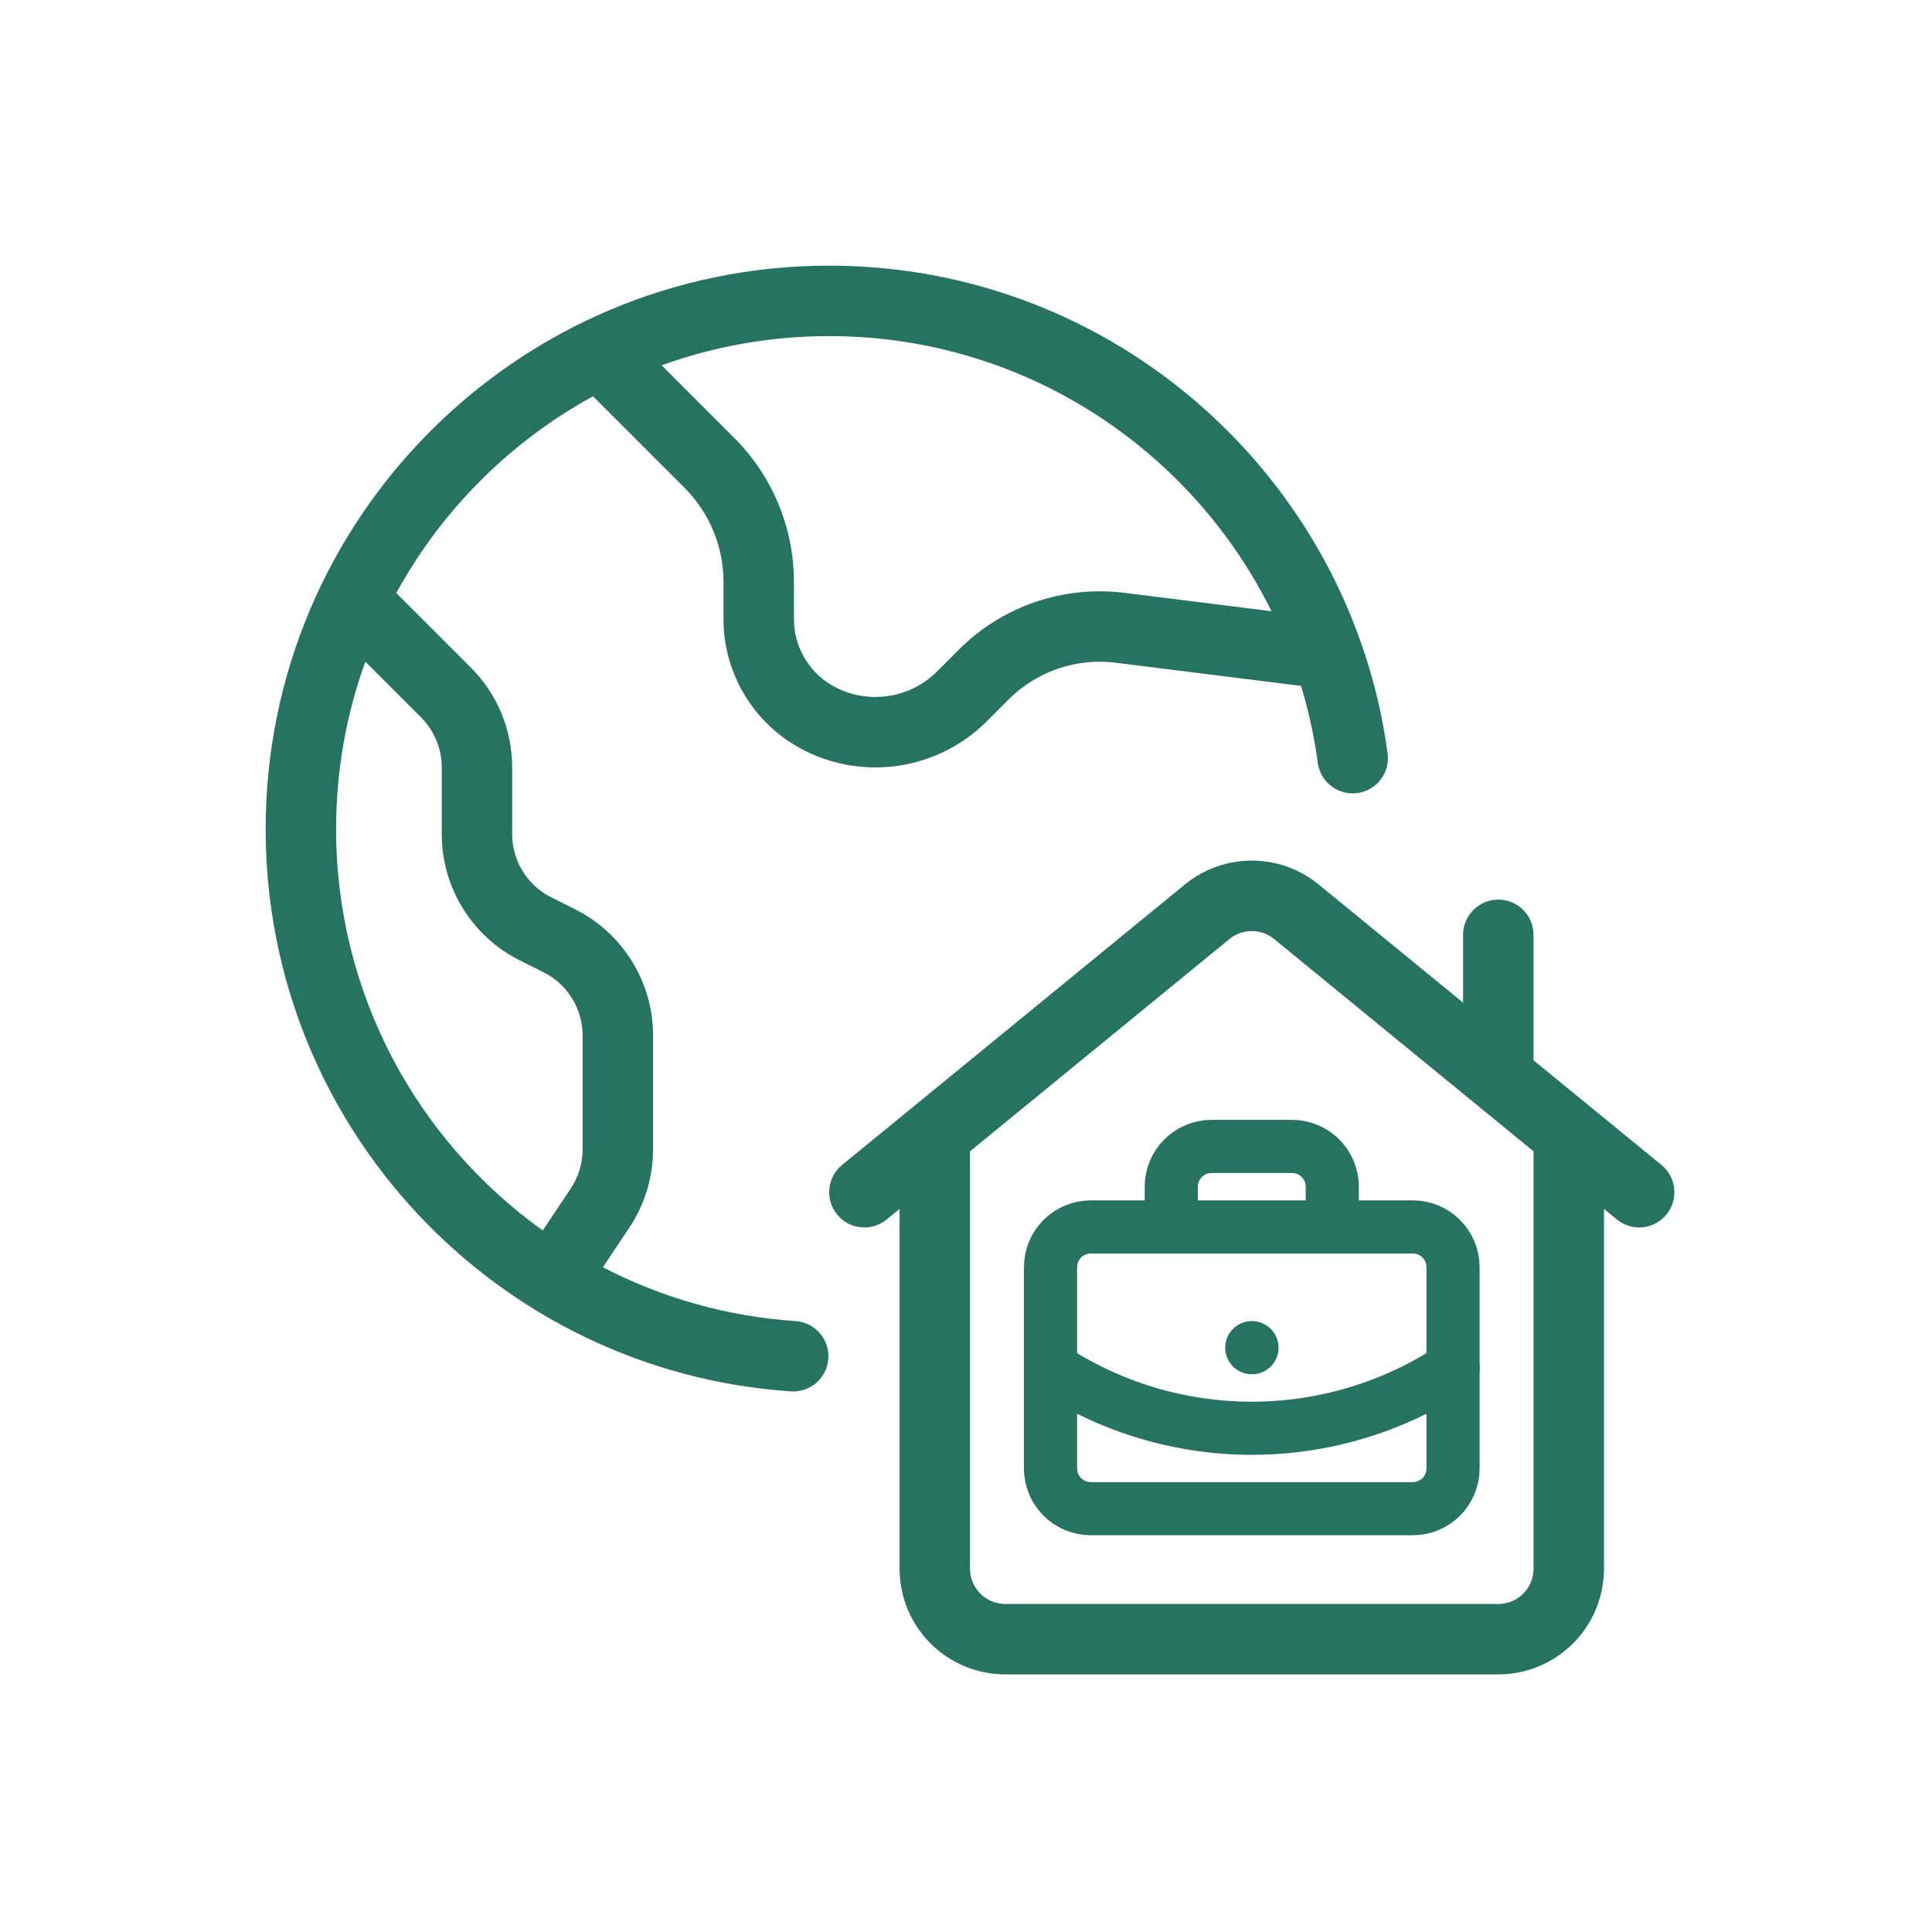
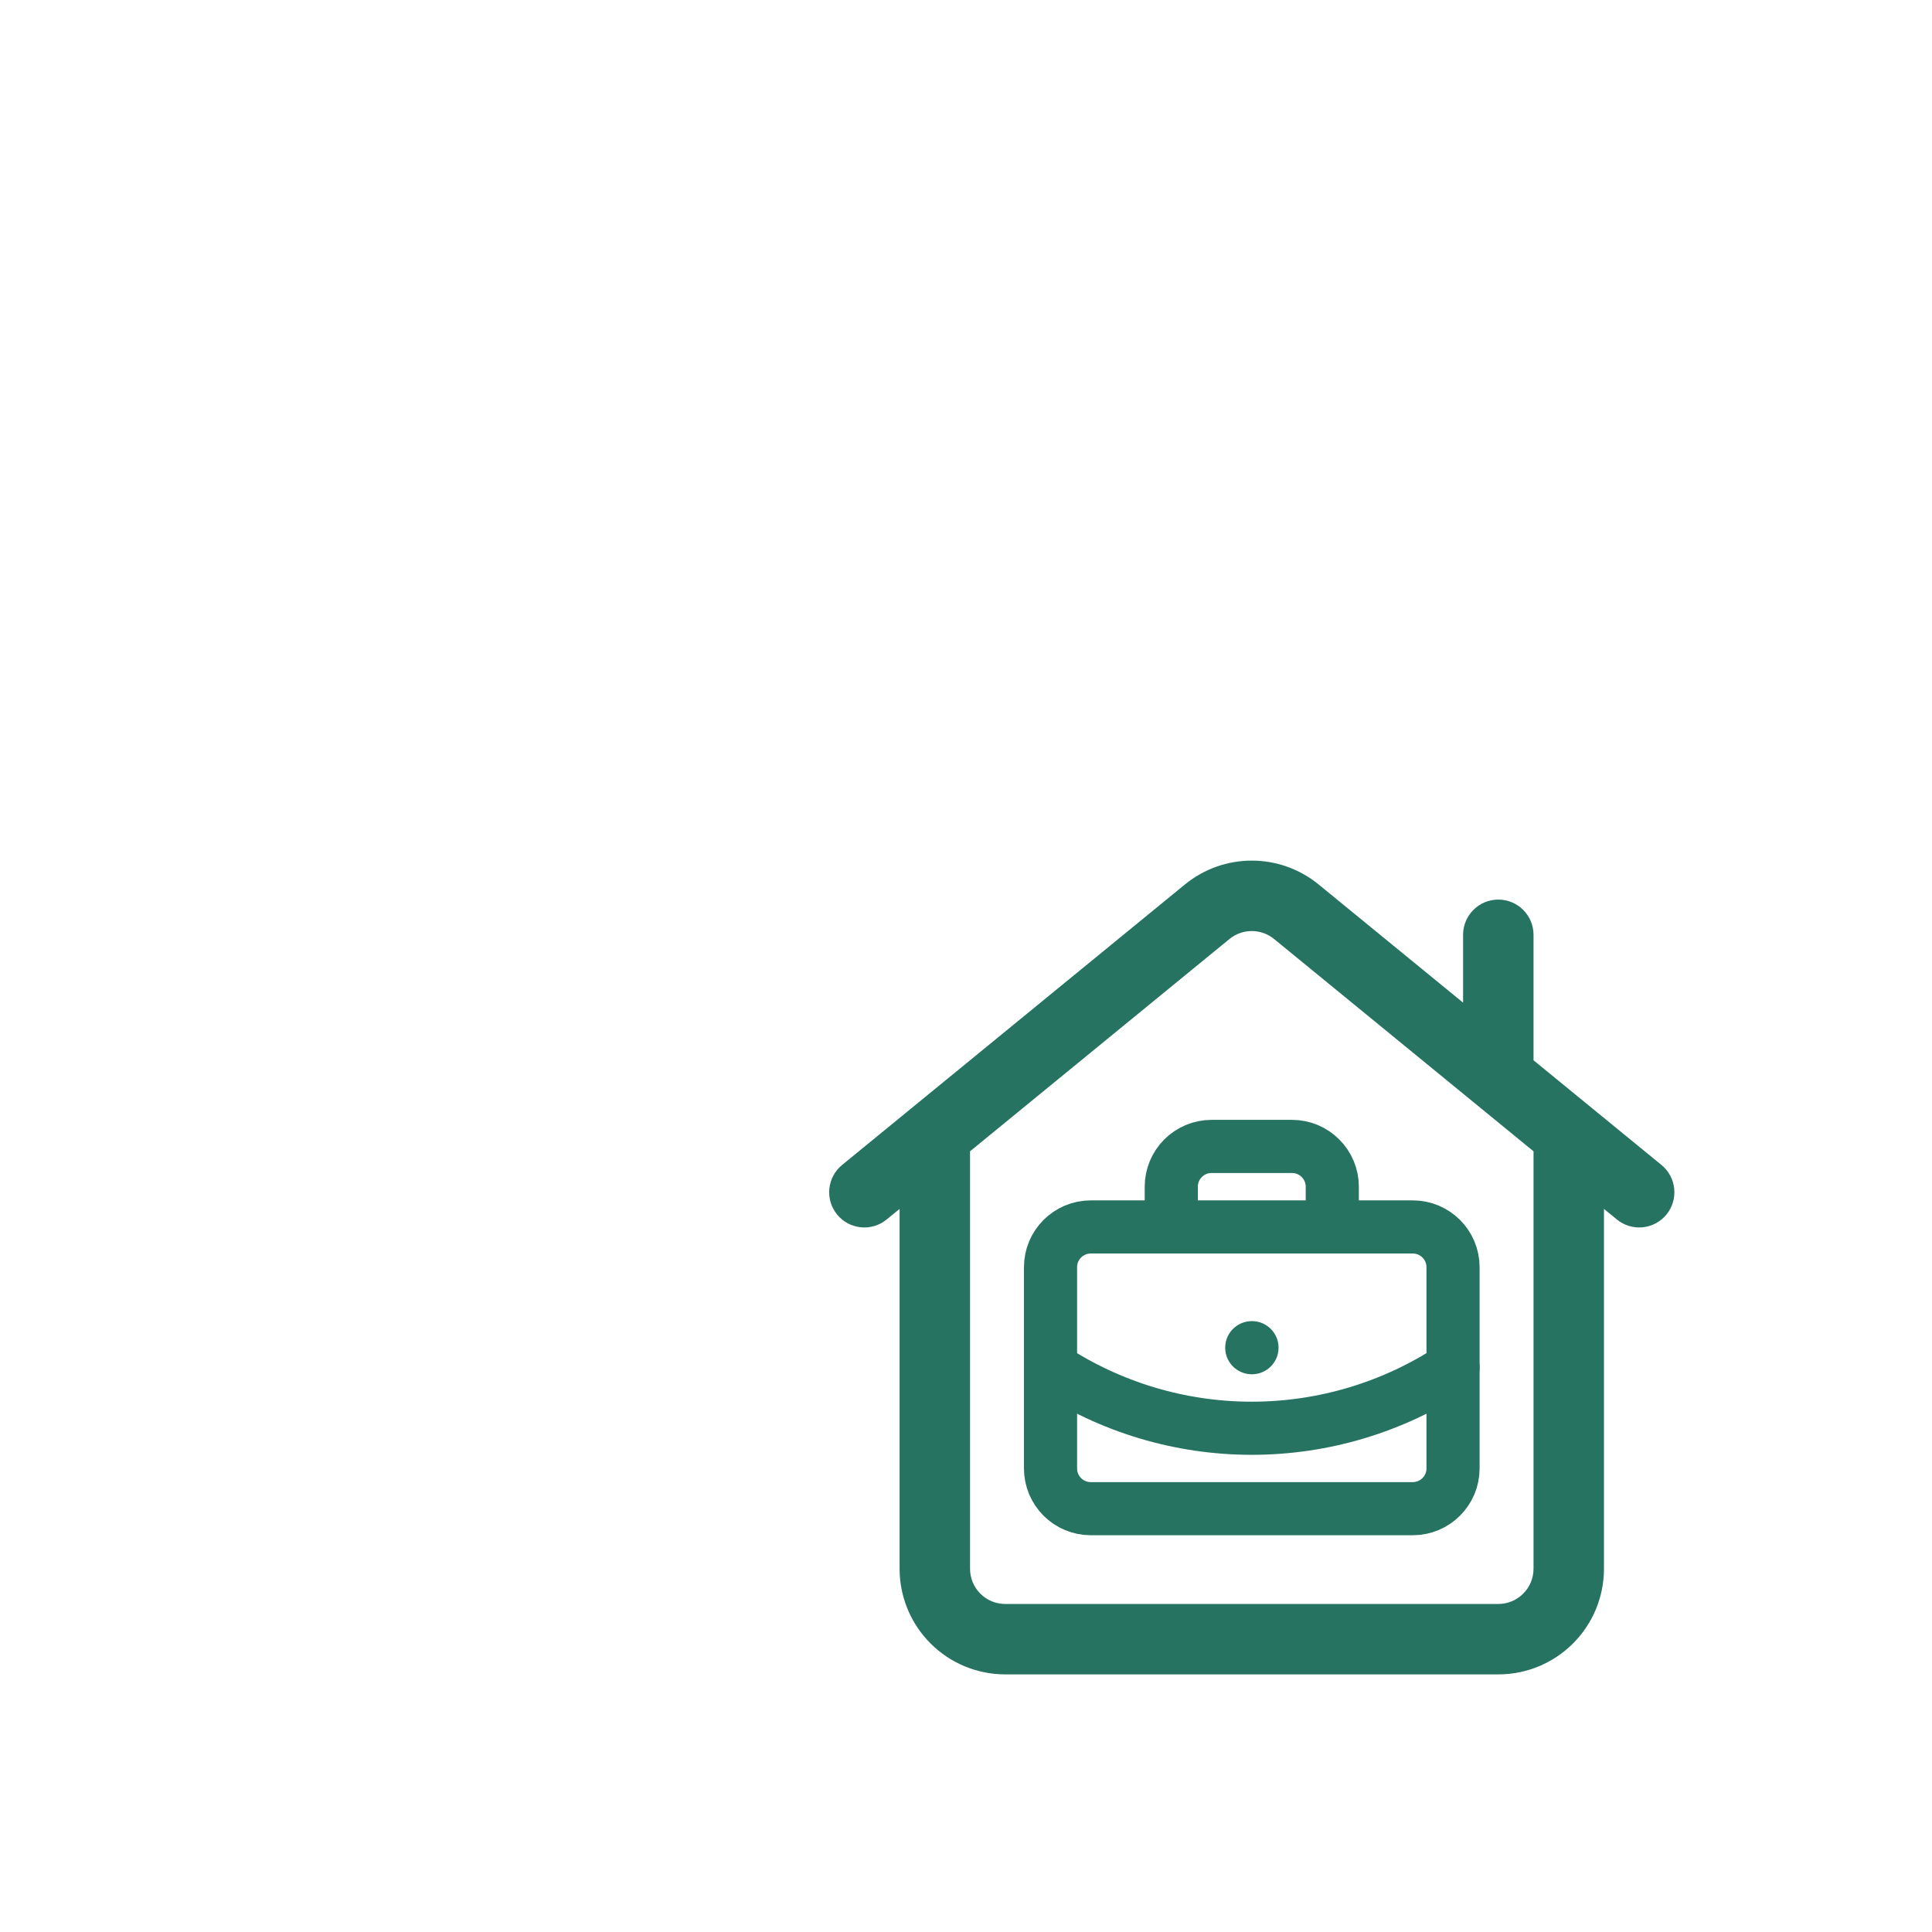
<svg xmlns="http://www.w3.org/2000/svg" width="80" height="80" viewBox="0 0 80 80" fill="none">
  <path fill-rule="evenodd" clip-rule="evenodd" d="M37.25 50.059V64.958C37.25 66.119 37.711 67.232 38.532 68.052C39.352 68.873 40.464 69.333 41.625 69.333H62.042C63.203 69.333 64.315 68.873 65.135 68.052C65.956 67.232 66.417 66.119 66.417 64.958V50.059L66.952 50.496C67.575 51.007 68.493 50.915 69.004 50.292C69.513 49.668 69.421 48.749 68.798 48.239L63.5 43.904V38.708C63.5 37.903 62.847 37.25 62.042 37.25C61.237 37.25 60.583 37.903 60.583 38.708V41.517L54.604 36.626C52.993 35.306 50.674 35.306 49.062 36.626C44.845 40.076 34.869 48.239 34.869 48.239C34.246 48.749 34.154 49.668 34.663 50.292C35.173 50.915 36.092 51.007 36.715 50.496L37.25 50.059ZM63.5 47.673L52.757 38.882C52.22 38.443 51.447 38.443 50.91 38.882L40.167 47.673V64.958C40.167 65.345 40.32 65.717 40.594 65.989C40.867 66.264 41.239 66.417 41.625 66.417C43.754 66.417 54.77 66.417 62.042 66.417C62.428 66.417 62.8 66.264 63.073 65.989C63.347 65.717 63.5 65.345 63.5 64.958V47.673Z" fill="#267362" />
-   <path fill-rule="evenodd" clip-rule="evenodd" d="M24.555 16.409L28.344 20.198C29.378 21.232 29.958 22.633 29.958 24.096V25.634C29.958 27.943 31.264 30.053 33.329 31.086L33.33 31.087C35.843 32.344 38.877 31.851 40.865 29.865C41.166 29.563 41.472 29.257 41.769 28.959C42.93 27.799 44.564 27.239 46.194 27.441L53.874 28.402C54.187 29.432 54.42 30.497 54.566 31.589C54.674 32.386 55.409 32.947 56.207 32.839C57.005 32.732 57.565 31.997 57.458 31.199C55.924 19.801 46.149 11 34.333 11C21.455 11 11 21.455 11 34.333C11 46.678 20.608 56.796 32.747 57.613C33.549 57.668 34.246 57.06 34.3 56.257C34.354 55.453 33.746 54.757 32.942 54.703C30.082 54.511 27.383 53.728 24.964 52.475L26.06 50.831C26.7 49.87 27.042 48.742 27.042 47.588V42.878C27.042 40.664 25.79 38.64 23.81 37.65L22.827 37.158C21.835 36.662 21.208 35.647 21.208 34.539C21.208 33.617 21.208 32.61 21.208 31.775C21.208 30.225 20.593 28.738 19.496 27.642L16.409 24.555C18.287 21.122 21.124 18.287 24.555 16.409ZM15.127 27.398C14.344 29.565 13.917 31.899 13.917 34.333C13.917 41.182 17.296 47.245 22.474 50.951L23.634 49.213C23.954 48.731 24.125 48.167 24.125 47.588V42.878C24.125 41.769 23.498 40.754 22.506 40.259L21.523 39.767C19.543 38.777 18.292 36.753 18.292 34.539C18.292 33.617 18.292 32.61 18.292 31.775C18.292 30.998 17.983 30.254 17.434 29.705L15.127 27.398ZM52.65 25.309C49.318 18.563 42.363 13.917 34.333 13.917C31.899 13.917 29.563 14.344 27.398 15.127L30.406 18.136C31.987 19.716 32.875 21.86 32.875 24.096V25.634C32.875 26.837 33.555 27.939 34.632 28.478C36.024 29.174 37.704 28.901 38.802 27.802C39.104 27.501 39.41 27.195 39.707 26.897C41.505 25.099 44.033 24.233 46.556 24.548L52.65 25.309Z" fill="#267362" />
  <path d="M51.833 55.805H51.842M55.167 50.805V49.138C55.167 48.696 54.991 48.272 54.678 47.96C54.366 47.647 53.942 47.471 53.5 47.471H50.167C49.725 47.471 49.301 47.647 48.988 47.96C48.676 48.272 48.5 48.696 48.5 49.138V50.805M60.167 56.638C57.694 58.271 54.796 59.141 51.833 59.141C48.87 59.141 45.973 58.271 43.5 56.638" stroke="#267362" stroke-width="2.2" stroke-linecap="round" stroke-linejoin="round" />
  <path d="M58.5 50.805H45.167C44.246 50.805 43.5 51.551 43.5 52.471V60.805C43.5 61.725 44.246 62.471 45.167 62.471H58.5C59.42 62.471 60.167 61.725 60.167 60.805V52.471C60.167 51.551 59.42 50.805 58.5 50.805Z" stroke="#267362" stroke-width="2.2" stroke-linecap="round" stroke-linejoin="round" />
</svg>